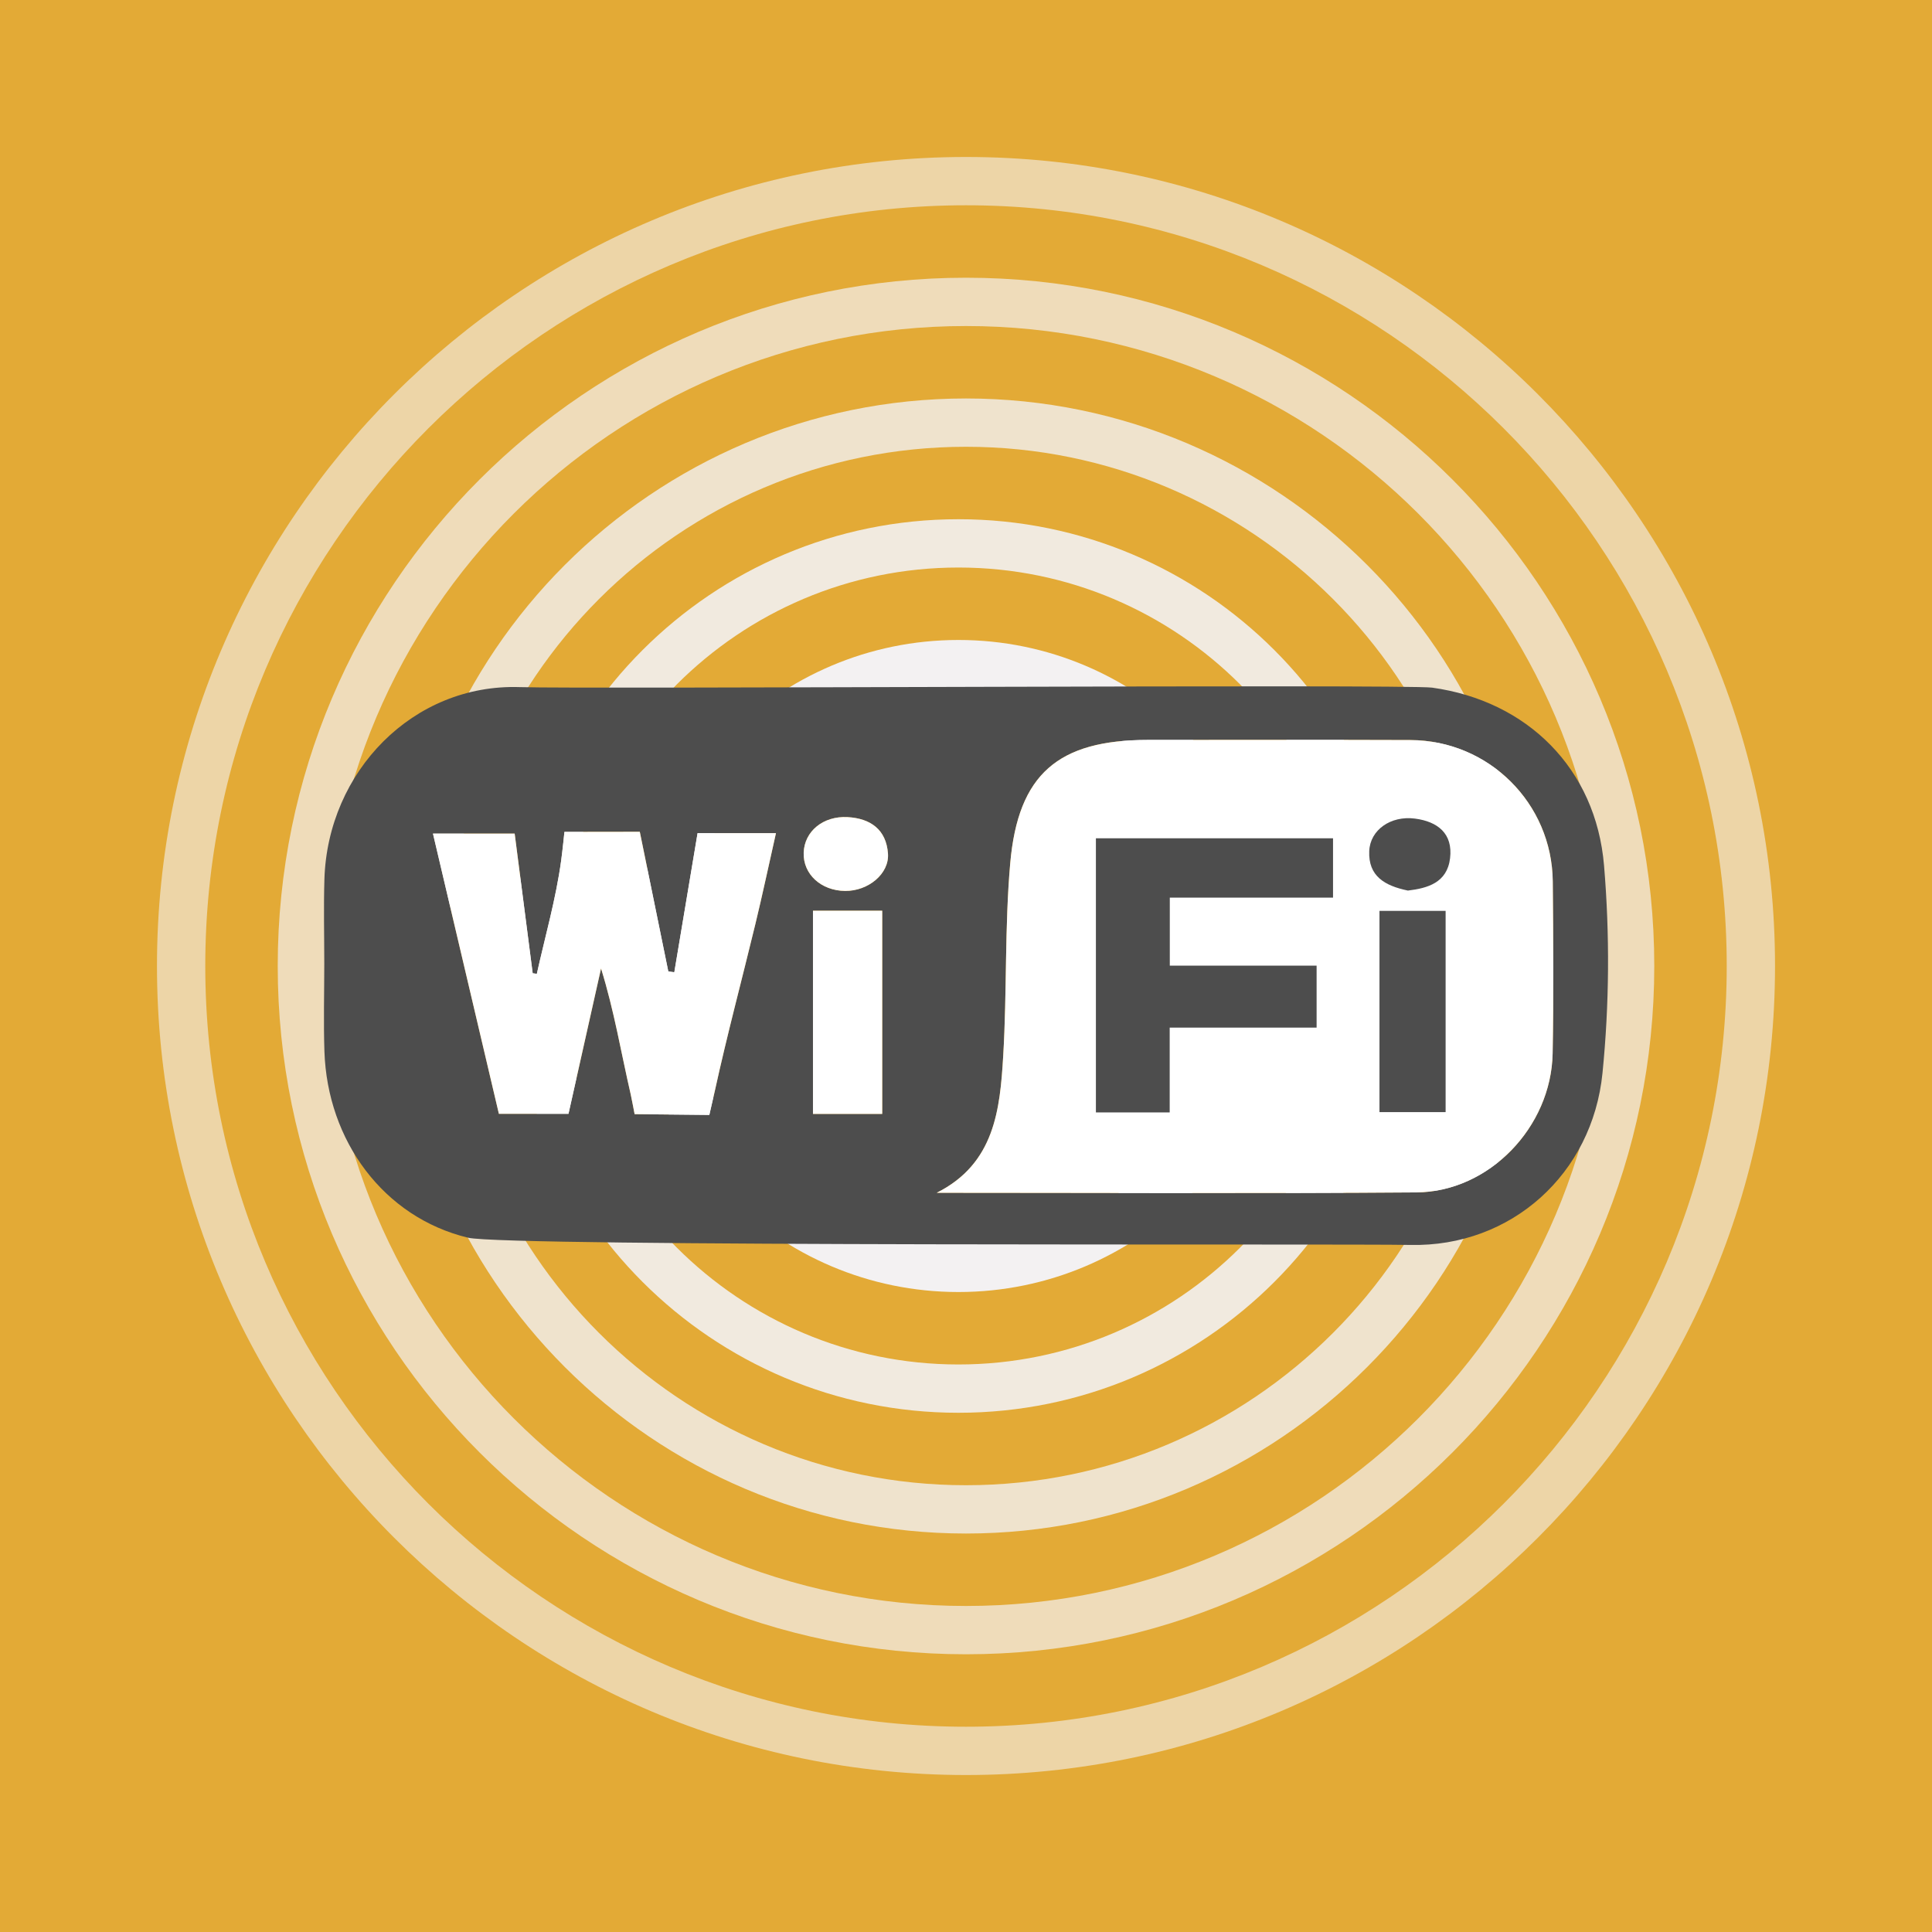
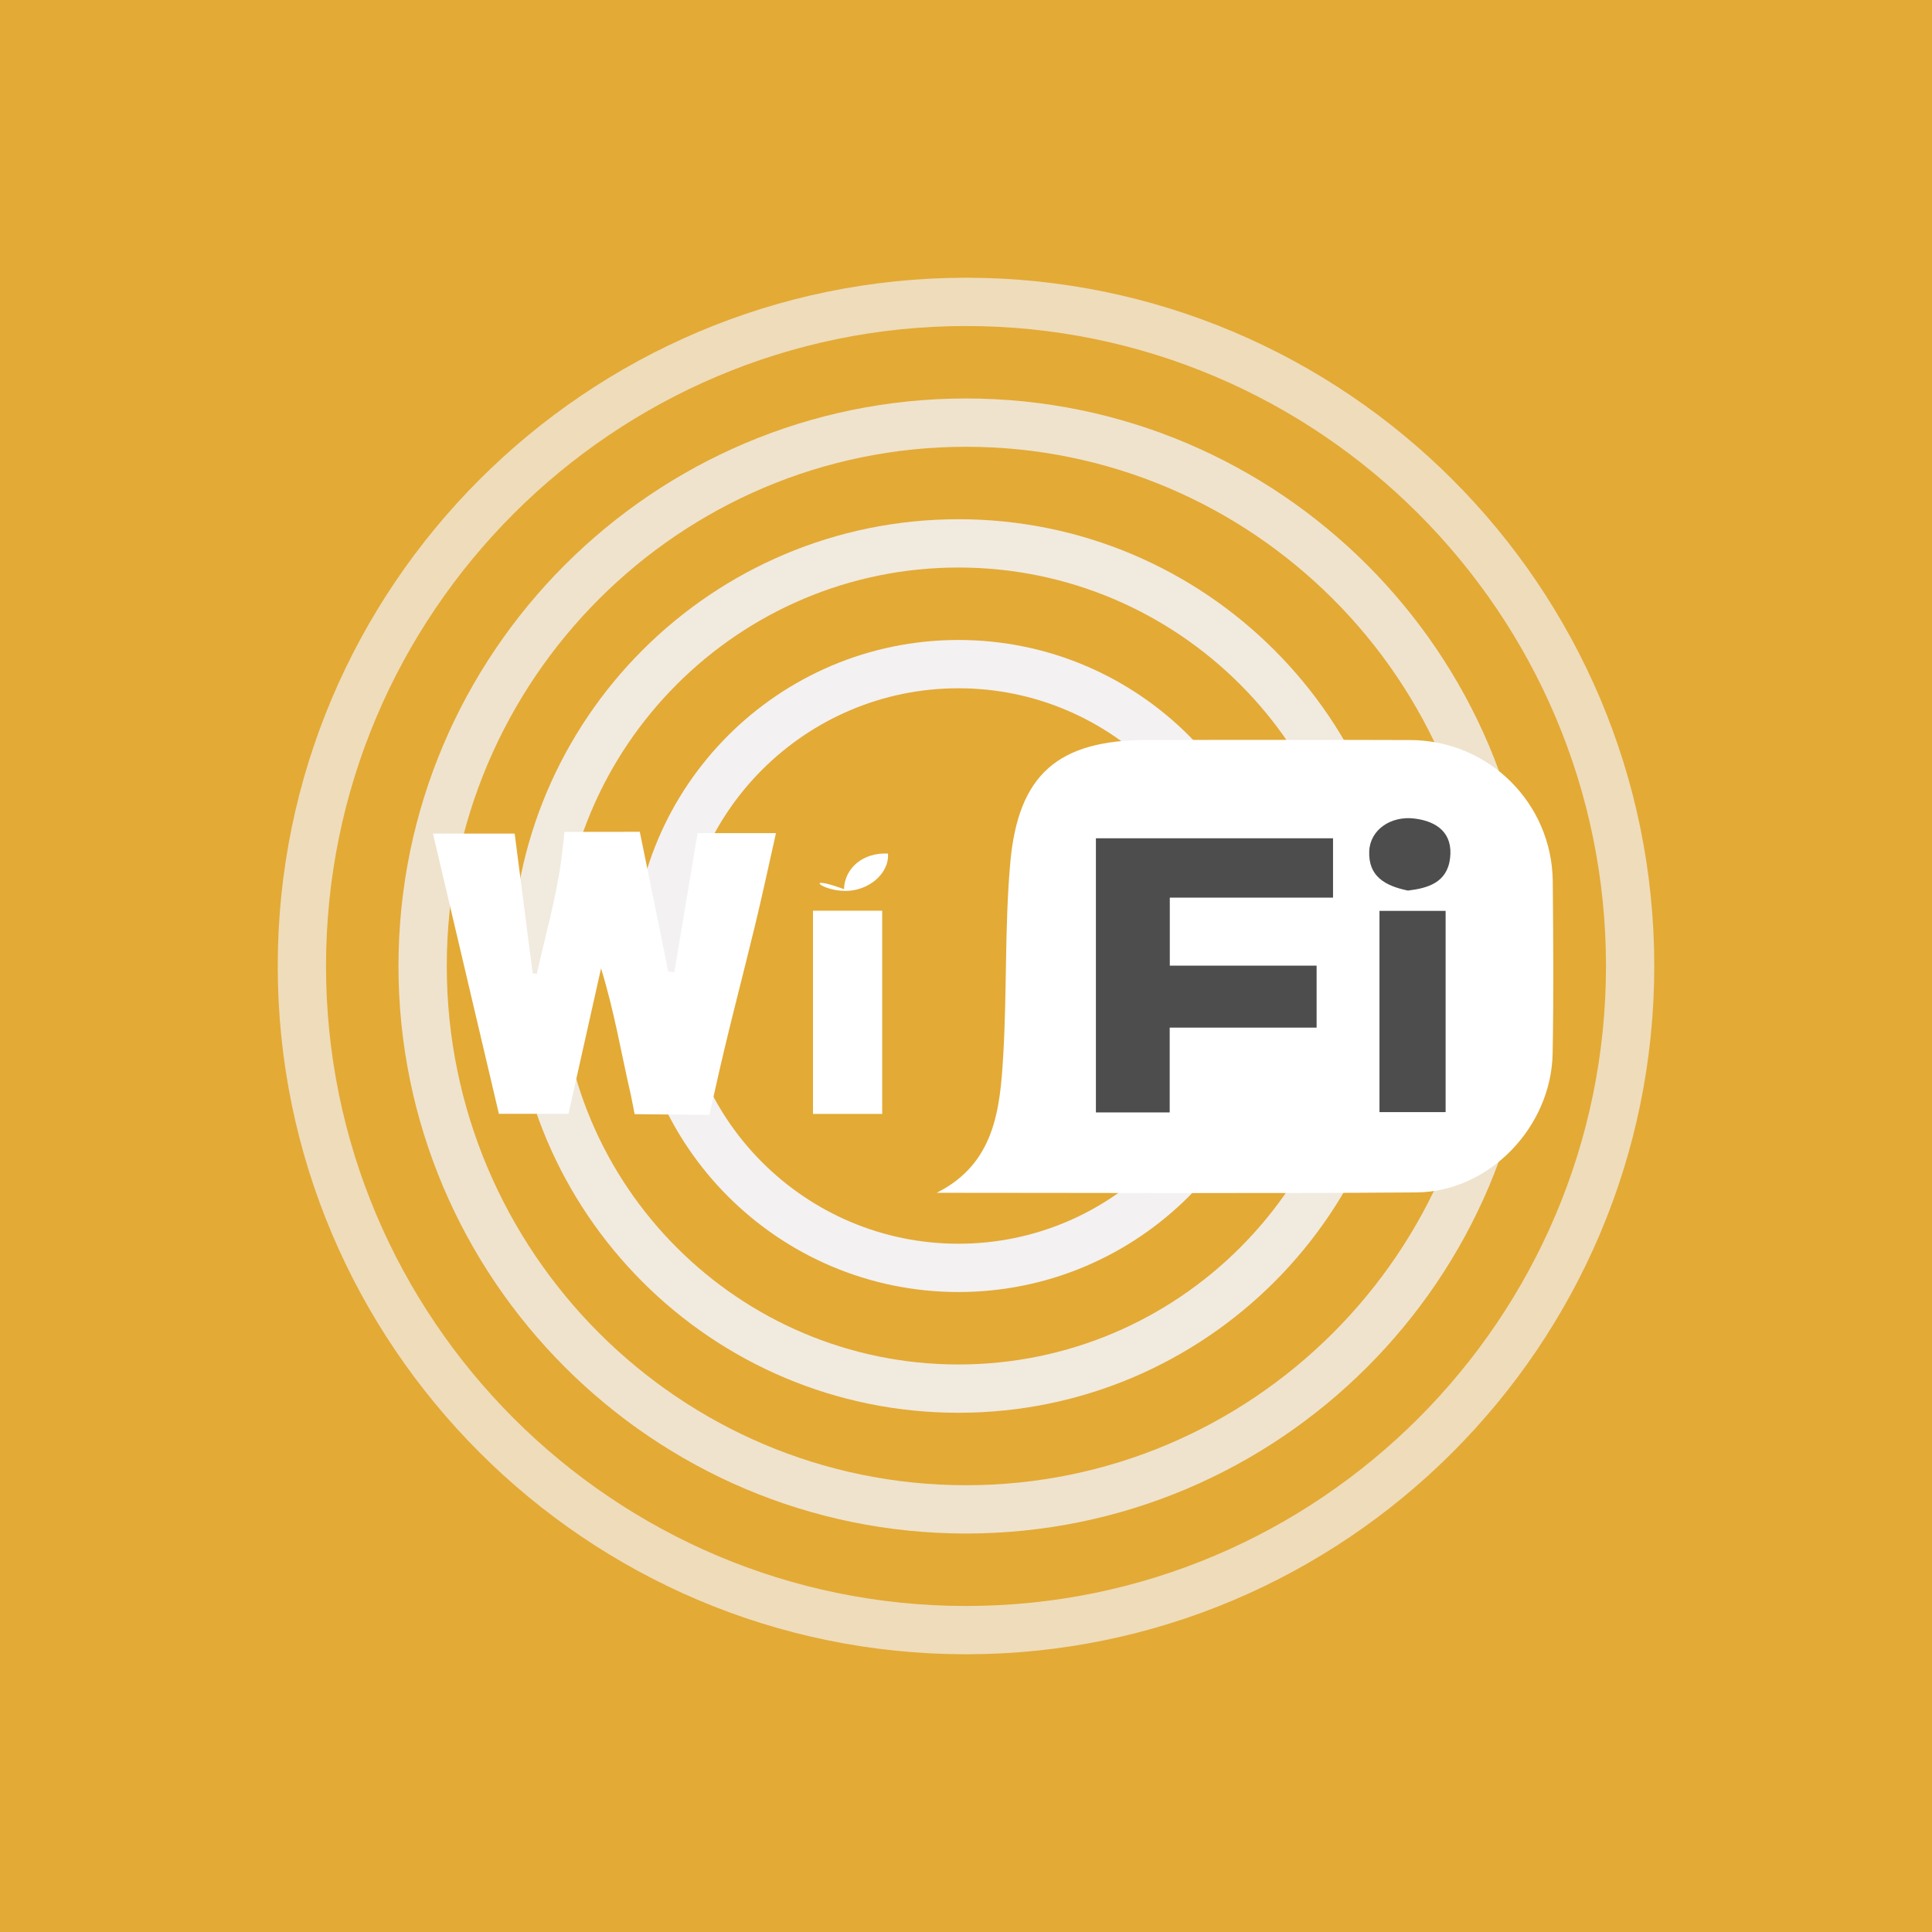
<svg xmlns="http://www.w3.org/2000/svg" version="1.1" x="0px" y="0px" viewBox="0 0 320 320" enable-background="new 0 0 320 320" xml:space="preserve">
  <g id="wifi">
    <rect fill-rule="evenodd" clip-rule="evenodd" fill="#E3AA36" width="320" height="320" />
    <g id="circles">
      <g id="five" opacity="0.6">
-         <path fill="#F3F1F2" d="M160,34c69.477,0,126,56.523,126,126s-56.523,126-126,126S34,229.477,34,160S90.523,34,160,34 M160,26     C86.112,26,26,86.112,26,160s60.112,134,134,134s134-60.112,134-134S233.888,26,160,26L160,26z" />
-       </g>
+         </g>
      <g id="four" opacity="0.7">
        <path fill="#F3F1F2" d="M160,54c58.448,0,106,47.552,106,106s-47.552,106-106,106S54,218.448,54,160S101.552,54,160,54 M160,46     C97.141,46,46,97.141,46,160s51.141,114,114,114s114-51.141,114-114S222.859,46,160,46L160,46z" />
      </g>
      <g id="three" opacity="0.8">
        <path fill="#F3F1F2" d="M160,74c47.421,0,86,38.579,86,86s-38.579,86-86,86s-86-38.579-86-86S112.579,74,160,74 M160,66     c-51.832,0-94,42.168-94,94s42.168,94,94,94s94-42.168,94-94S211.832,66,160,66L160,66z" />
      </g>
      <g id="two" opacity="0.9">
        <path fill="#F3F1F2" d="M158.75,94c36.393,0,66,29.607,66,66s-29.607,66-66,66s-66-29.607-66-66S122.357,94,158.75,94 M158.75,86     c-40.869,0-74,33.131-74,74s33.131,74,74,74s74-33.131,74-74S199.619,86,158.75,86L158.75,86z" />
      </g>
      <g id="one">
        <path fill="#F3F1F2" d="M158.75,114c25.364,0,46,20.636,46,46s-20.636,46-46,46s-46-20.636-46-46S133.386,114,158.75,114      M158.75,106c-29.775,0-54,24.225-54,54s24.225,54,54,54s54-24.225,54-54S188.525,106,158.75,106L158.75,106z" />
      </g>
    </g>
    <g id="WIFI">
-       <path display="none" fill-rule="evenodd" clip-rule="evenodd" d="M53.711,159.631c0-4.664-0.119-9.33,0.021-13.99    c0.539-17.859,14.703-32.428,32.371-31.834c10.418,0.352,17.789-2.553,25.752-9.766c29.045-26.311,74.318-23.699,101.266,4.885    c3.279,3.479,6.428,5.098,11.129,4.74c4.295-0.328,8.707-0.367,12.961,0.229c15.744,2.199,27.117,13.383,28.469,29.455    c0.959,11.393,0.883,23.027-0.258,34.402c-1.672,16.668-15.086,28.807-31.814,28.449c-10.602-0.227-18.068,2.791-26.207,10.018    c-29.857,26.508-75.348,23.158-102.367-6.443c-2.275-2.494-4.469-3.312-7.682-3.383c-6.629-0.143-13.467,0.143-19.824-1.389    c-13.986-3.369-23.312-16.049-23.793-30.883C53.576,169.295,53.709,164.461,53.711,159.631z M155.15,197.564    c26.482,0,52.969,0.139,79.451-0.062c12.033-0.092,22.334-10.803,22.564-23.012c0.178-9.492,0.109-18.992,0.021-28.486    c-0.117-12.975-10.613-23.383-23.596-23.428c-14.494-0.051-28.988-0.027-43.482-0.018c-14.809,0.01-21.48,5.625-22.783,20.428    c-0.932,10.592-0.527,21.293-1.162,31.918C165.635,183.762,164.762,192.732,155.15,197.564z M85.244,138.066    c-4.789,0-8.85,0-13.531,0c3.729,15.85,7.32,31.125,10.918,46.412c4.078,0,7.699,0,11.529,0    c1.824-8.148,3.607-16.111,5.391-24.076c2.168,6.963,3.326,13.984,4.924,20.902c0.311,1.336,2.178,2.766,3.631,3.264    c1.639,0.561,3.646-0.076,5.449,0.15c3.227,0.406,4.197-1.082,4.852-4.07c2.025-9.244,4.48-18.395,6.705-27.596    c1.186-4.906,2.236-9.848,3.412-15.059c-4.742,0-8.693,0-12.982,0c-1.303,7.785-2.58,15.416-3.857,23.045    c-0.332-0.045-0.662-0.092-0.994-0.137c-1.553-7.609-3.105-15.217-4.721-23.129c-2.49,0-4.658,0.188-6.781-0.043    c-3.736-0.404-5.66,0.545-6.242,4.809c-0.861,6.318-2.643,12.512-4.031,18.758c-0.229-0.029-0.457-0.059-0.686-0.088    C87.232,153.479,86.234,145.746,85.244,138.066z M146.121,184.496c0-11.562,0-22.578,0-33.654c-4.053,0-7.75,0-11.467,0    c0,11.416,0,22.438,0,33.654C138.561,184.496,142.146,184.496,146.121,184.496z M139.984,147.566    c3.828,0.035,7.33-2.848,7.092-6.184c-0.285-3.973-2.881-5.824-6.674-6.039c-4.059-0.229-7.168,2.35-7.287,5.889    C132.994,144.777,135.98,147.531,139.984,147.566z" />
-       <path fill-rule="evenodd" clip-rule="evenodd" fill="#4D4D4D" d="M53.711,159.631c0-4.664-0.119-9.33,0.021-13.99    c0.539-17.859,14.703-32.428,32.371-31.834c10.418,0.352,146.854-0.508,151.107,0.088c15.744,2.199,27.117,13.383,28.469,29.455    c0.959,11.393,0.883,23.027-0.258,34.402c-1.672,16.668-15.086,28.807-31.814,28.449c-10.602-0.227-149.723,0.334-156.08-1.197    c-13.986-3.369-23.312-16.049-23.793-30.883C53.576,169.295,53.709,164.461,53.711,159.631z M155.15,197.564    c26.482,0,52.969,0.139,79.451-0.062c12.033-0.092,22.334-10.803,22.564-23.012c0.178-9.492,0.109-18.992,0.021-28.486    c-0.117-12.975-10.613-23.383-23.596-23.428c-14.494-0.051-28.988-0.027-43.482-0.018c-14.809,0.01-21.48,5.625-22.783,20.428    c-0.932,10.592-0.527,21.293-1.162,31.918C165.635,183.762,164.762,192.732,155.15,197.564z M85.244,138.066    c-4.789,0-8.85,0-13.531,0c3.729,15.85,7.32,31.125,10.918,46.412c4.078,0,7.699,0,11.529,0    c1.824-8.148,3.607-16.111,5.391-24.076c2.168,6.963,3.326,13.984,4.924,20.902c0.141,0.609,0.637,3.236,0.637,3.236l12.375,0.125    c0,0,0.682-2.926,0.92-4.018c2.025-9.244,4.48-18.395,6.705-27.596c1.186-4.906,2.236-9.848,3.412-15.059    c-4.742,0-8.693,0-12.982,0c-1.303,7.785-2.58,15.416-3.857,23.045c-0.332-0.045-0.662-0.092-0.994-0.137    c-1.553-7.609-3.105-15.217-4.721-23.129c-2.49,0-12.482,0.018-12.482,0.018s-0.314,3.086-0.541,4.748    c-0.861,6.318-2.643,12.512-4.031,18.758c-0.229-0.029-0.457-0.059-0.686-0.088C87.232,153.479,86.234,145.746,85.244,138.066z     M146.121,184.496c0-11.562,0-22.578,0-33.654c-4.053,0-7.75,0-11.467,0c0,11.416,0,22.438,0,33.654    C138.561,184.496,142.146,184.496,146.121,184.496z M139.984,147.566c3.828,0.035,7.33-2.848,7.092-6.184    c-0.285-3.973-2.881-5.824-6.674-6.039c-4.059-0.229-7.168,2.35-7.287,5.889C132.994,144.777,135.98,147.531,139.984,147.566z" />
      <g>
        <path fill-rule="evenodd" clip-rule="evenodd" fill="#FFFFFF" d="M155.15,197.564c26.482,0,52.969,0.139,79.451-0.062     c12.033-0.092,22.334-10.803,22.564-23.012c0.178-9.492,0.109-18.992,0.021-28.486c-0.117-12.975-10.613-23.383-23.596-23.428     c-14.494-0.051-28.988-0.027-43.482-0.018c-14.809,0.01-21.48,5.625-22.783,20.428c-0.932,10.592-0.527,21.293-1.162,31.918     C165.635,183.762,164.762,192.732,155.15,197.564z" />
        <path fill-rule="evenodd" clip-rule="evenodd" fill="#FFFFFF" d="M85.244,138.066c-4.789,0-8.85,0-13.531,0     c3.729,15.85,7.32,31.125,10.918,46.412c4.078,0,7.699,0,11.529,0c1.824-8.148,3.607-16.111,5.391-24.076     c2.168,6.963,3.326,13.984,4.924,20.902c0.141,0.609,0.637,3.236,0.637,3.236l12.375,0.125c0,0,0.682-2.926,0.92-4.018     c2.025-9.244,4.48-18.395,6.705-27.596c1.186-4.906,2.236-9.848,3.412-15.059c-4.742,0-8.693,0-12.982,0     c-1.303,7.785-2.58,15.416-3.857,23.045c-0.332-0.045-0.662-0.092-0.994-0.137c-1.553-7.609-3.105-15.217-4.721-23.129     c-2.49,0-12.482,0.018-12.482,0.018s-0.314,3.086-0.541,4.748c-0.861,6.318-2.643,12.512-4.031,18.758     c-0.229-0.029-0.457-0.059-0.686-0.088C87.232,153.479,86.234,145.746,85.244,138.066z" />
        <path fill-rule="evenodd" clip-rule="evenodd" fill="#FFFFFF" d="M146.121,184.496c0-11.562,0-22.578,0-33.654     c-4.053,0-7.75,0-11.467,0c0,11.416,0,22.438,0,33.654C138.561,184.496,142.146,184.496,146.121,184.496z" />
-         <path fill-rule="evenodd" clip-rule="evenodd" fill="#FFFFFF" d="M139.984,147.566c3.828,0.035,7.33-2.848,7.092-6.184     c-0.285-3.973-2.881-5.824-6.674-6.039c-4.059-0.229-7.168,2.35-7.287,5.889C132.994,144.777,135.98,147.531,139.984,147.566z" />
+         <path fill-rule="evenodd" clip-rule="evenodd" fill="#FFFFFF" d="M139.984,147.566c3.828,0.035,7.33-2.848,7.092-6.184     c-4.059-0.229-7.168,2.35-7.287,5.889C132.994,144.777,135.98,147.531,139.984,147.566z" />
      </g>
      <path fill-rule="evenodd" clip-rule="evenodd" fill="#4D4D4D" d="M193.756,148.68c0,4.145,0,7.416,0,11.256    c8.09,0,16.008,0,24.316,0c0,3.617,0,6.674,0,10.271c-7.922,0-15.844,0-24.334,0c0,4.902,0,9.303,0,14.045    c-4.316,0-8.066,0-12.221,0c0-14.922,0-29.969,0-45.402c12.936,0,25.961,0,39.275,0c0,3.199,0,6.262,0,9.83    C211.824,148.68,203.074,148.68,193.756,148.68z" />
      <path fill-rule="evenodd" clip-rule="evenodd" fill="#4D4D4D" d="M239.439,150.873c0,11.127,0,22.027,0,33.326    c-3.555,0-7.09,0-10.955,0c0-10.967,0-21.99,0-33.326C232.078,150.873,235.619,150.873,239.439,150.873z" />
      <path fill-rule="evenodd" clip-rule="evenodd" fill="#4D4D4D" d="M233.195,147.506c-3.838-0.793-6.586-2.385-6.406-6.547    c0.15-3.488,3.541-5.896,7.568-5.375c3.756,0.486,6.309,2.469,5.822,6.557C239.691,146.24,236.412,147.119,233.195,147.506z" />
    </g>
  </g>
  <g id="breakfast">
</g>
  <g id="shuttle">
</g>
  <g id="map">
</g>
  <g id="screenshot">
</g>
</svg>